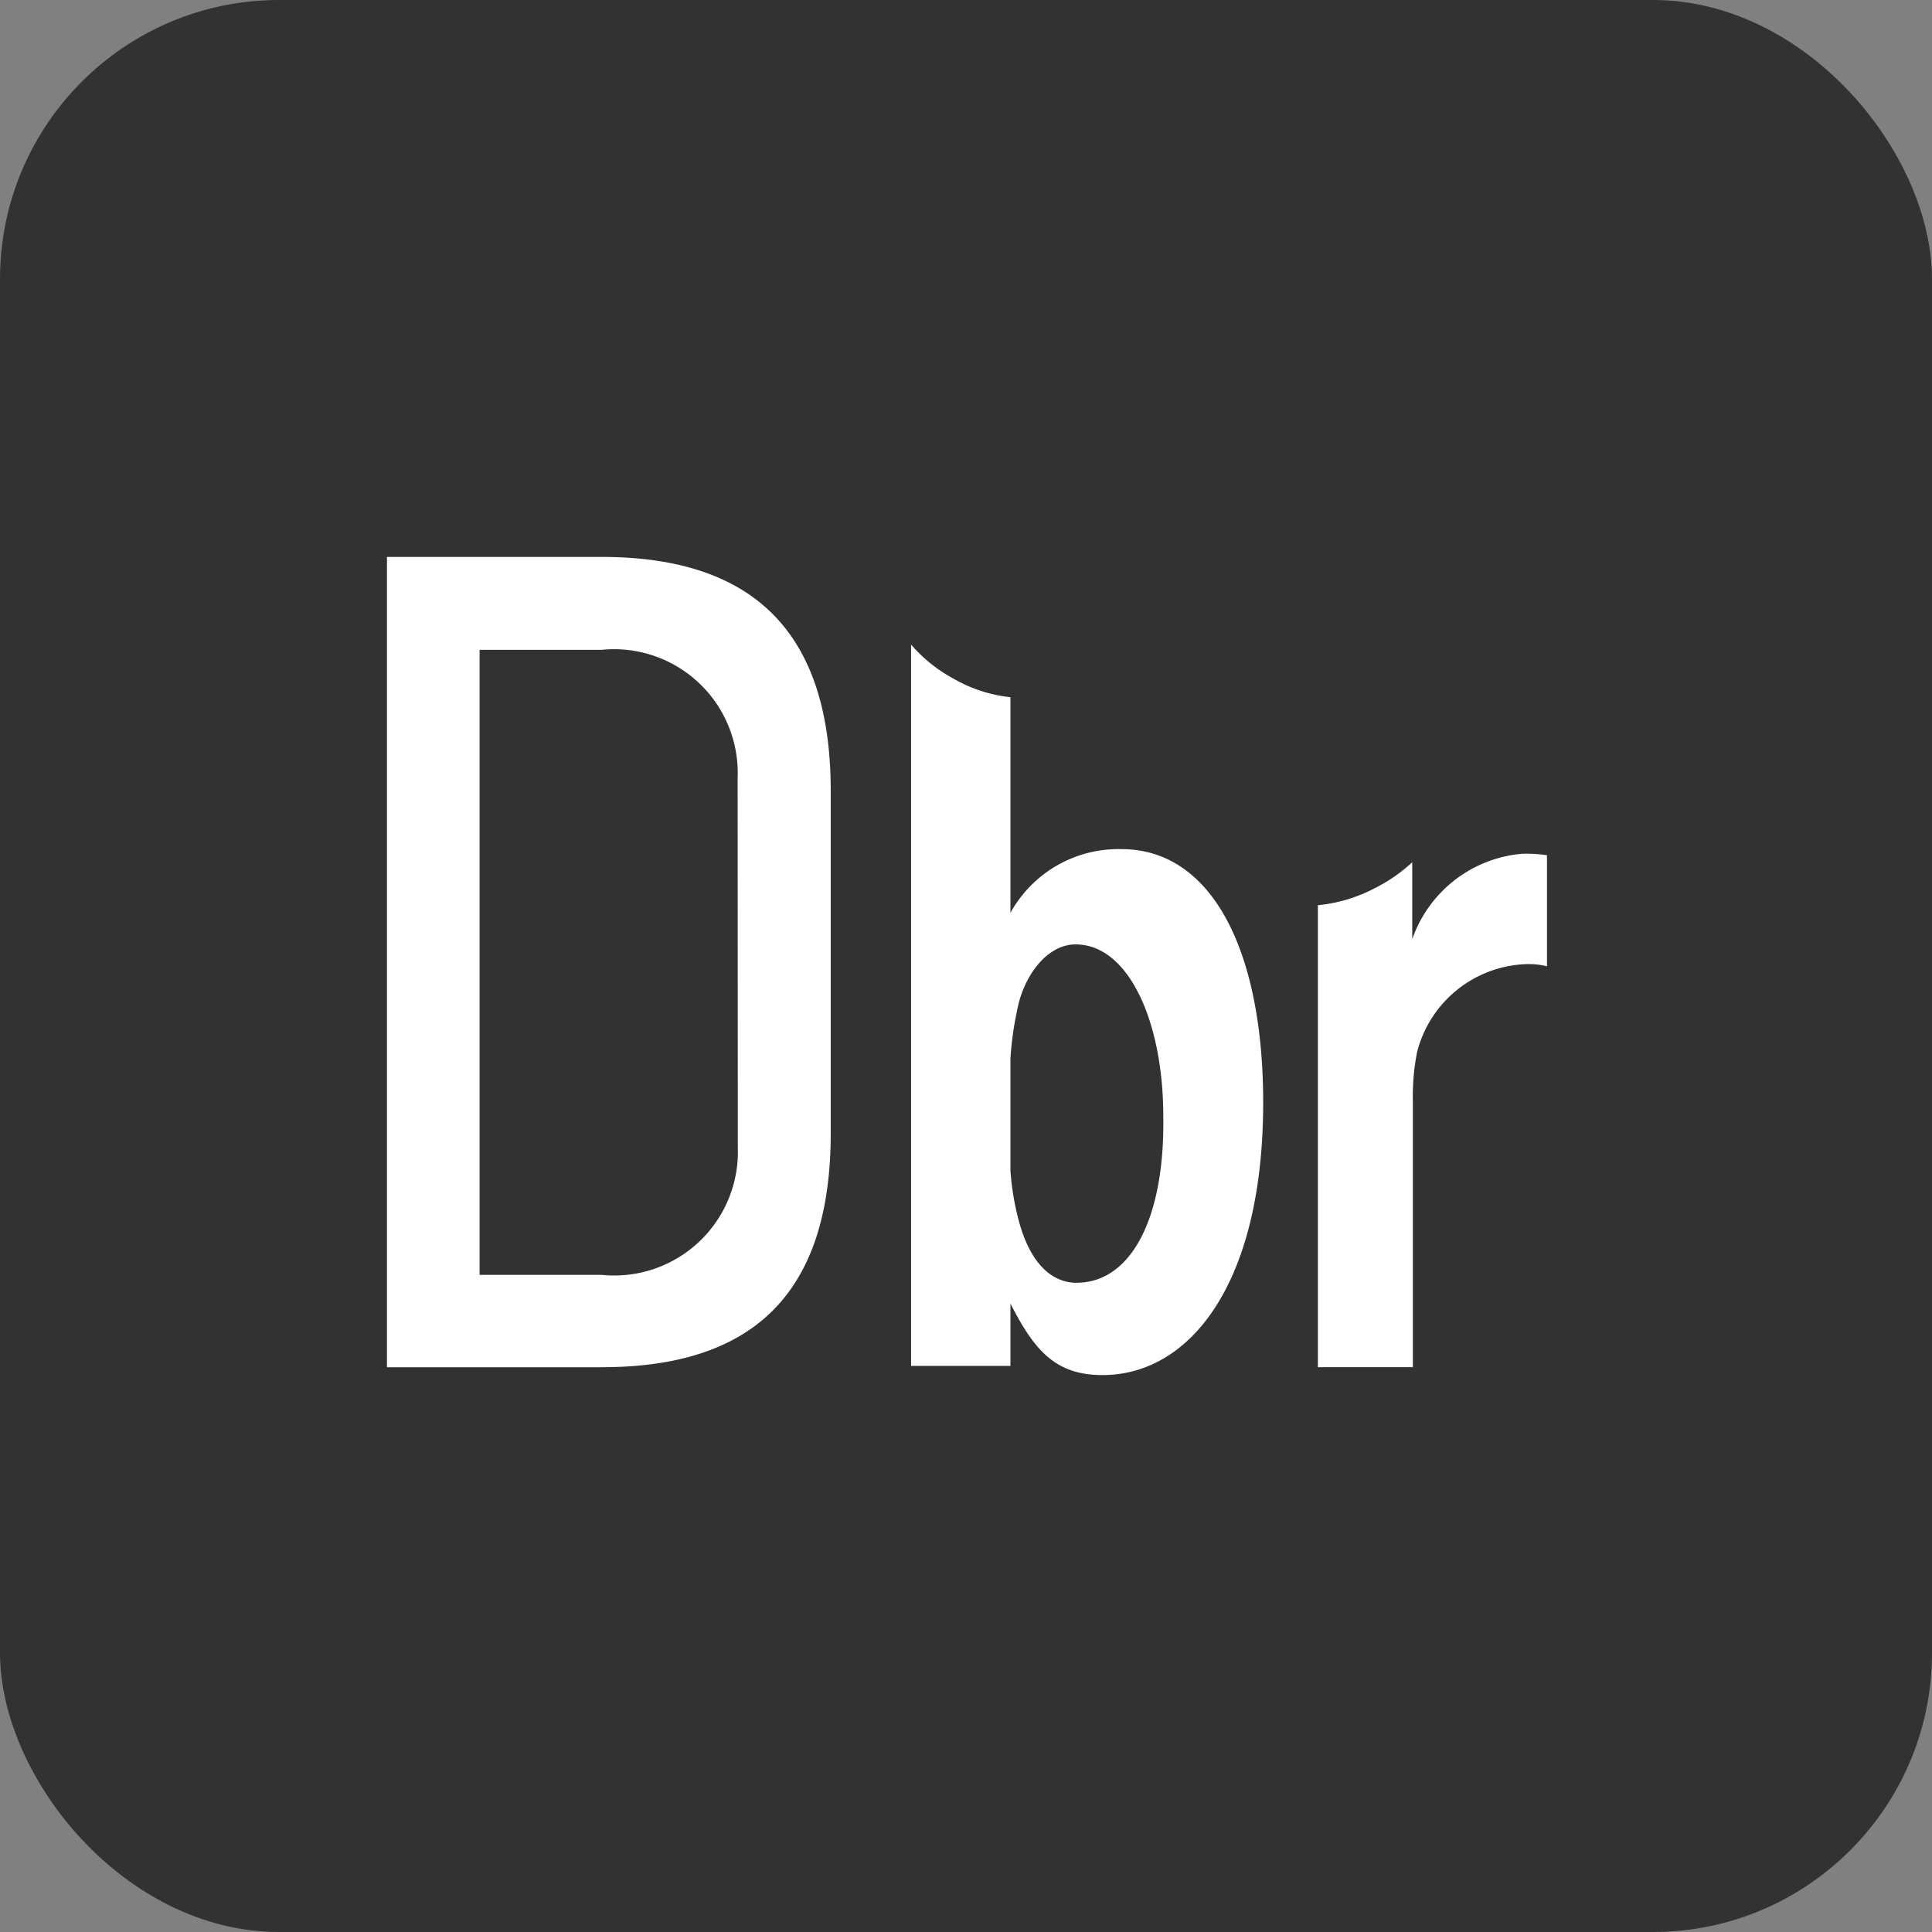
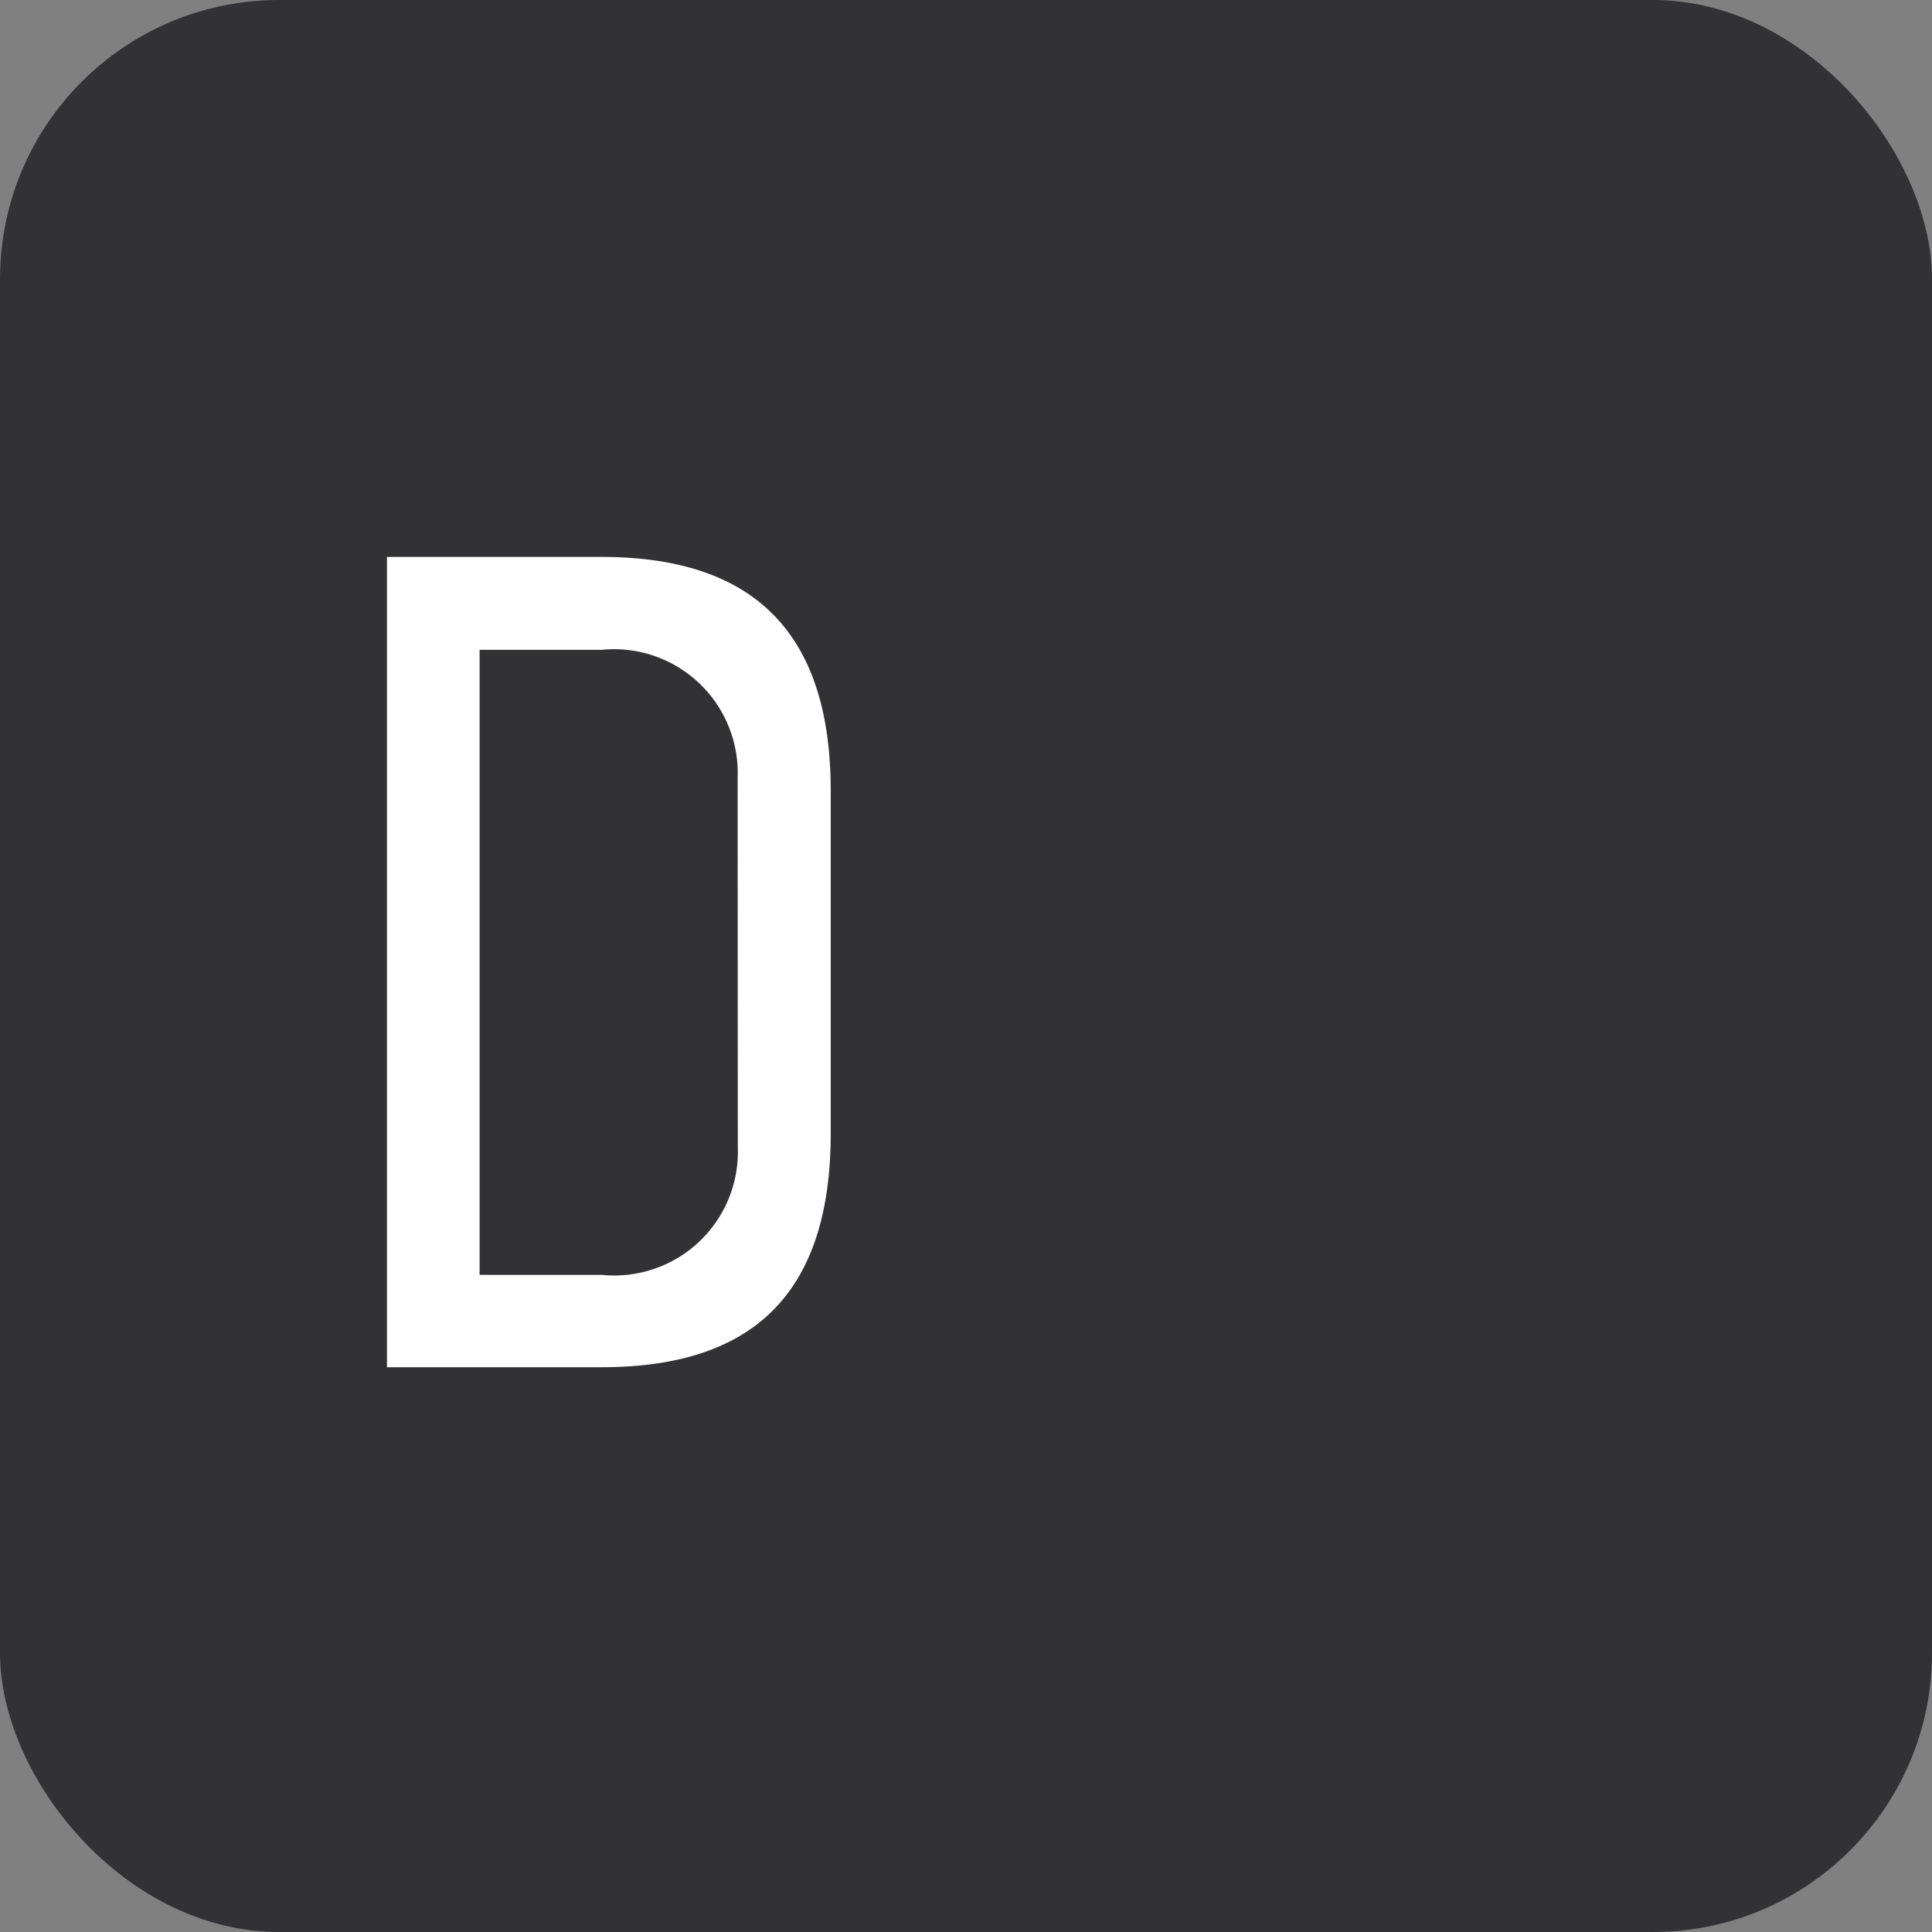
<svg xmlns="http://www.w3.org/2000/svg" id="dbr" width="45" height="45" viewBox="0 0 45 45">
  <rect x="0" y="0" width="45" height="45" fill="#808080" stroke="none" />
  <rect id="Rectangle_1846" data-name="Rectangle 1846" width="45" height="45" rx="6.5" fill="#323234" />
  <path id="Path_5844" data-name="Path 5844" d="M24.742,26h-5V44.873h5c3.4,0,5.336-1.593,5.336-5.445V31.445C30.078,27.613,28.132,26,24.742,26Zm3.172,13.748a2.881,2.881,0,0,1-3.172,2.974H21.9V28.164h2.838a2.882,2.882,0,0,1,3.172,2.981Z" transform="translate(-10.729 -13.028)" fill="#fff" />
-   <path id="Path_5845" data-name="Path 5845" d="M42.58,33.764a2.872,2.872,0,0,0-2.586,1.484V30.225A3.342,3.342,0,0,1,38.68,29.8a3.505,3.505,0,0,1-1-.8h0v1.361h0V45.8h2.314V44.347c.558,1.1,1.055,1.667,2.144,1.667,2.042,0,3.743-2.137,3.743-6.35C45.881,36.153,44.7,33.764,42.58,33.764Zm-1.048,10.1c-.436,0-1.048-.272-1.361-1.511a6.228,6.228,0,0,1-.177-1.1V38.644a7.528,7.528,0,0,1,.157-1.13c.143-.776.681-1.531,1.361-1.531,1.239,0,2.042,1.81,2.042,4C43.594,42.367,42.8,43.864,41.532,43.864Z" transform="translate(-16.459 -13.986)" fill="#fff" />
-   <path id="Path_5846" data-name="Path 5846" d="M56.357,36.159A2.981,2.981,0,0,0,53.8,38.147h0v-1.79h0a3.75,3.75,0,0,1-.837.585,3.614,3.614,0,0,1-1.361.415v10.76h2.212V41.91a5.281,5.281,0,0,1,.1-1.137A2.722,2.722,0,0,1,56.4,38.732a1.77,1.77,0,0,1,.538.048V36.193a3.254,3.254,0,0,0-.578-.034Z" transform="translate(-20.906 -16.273)" fill="#fff" />
</svg>